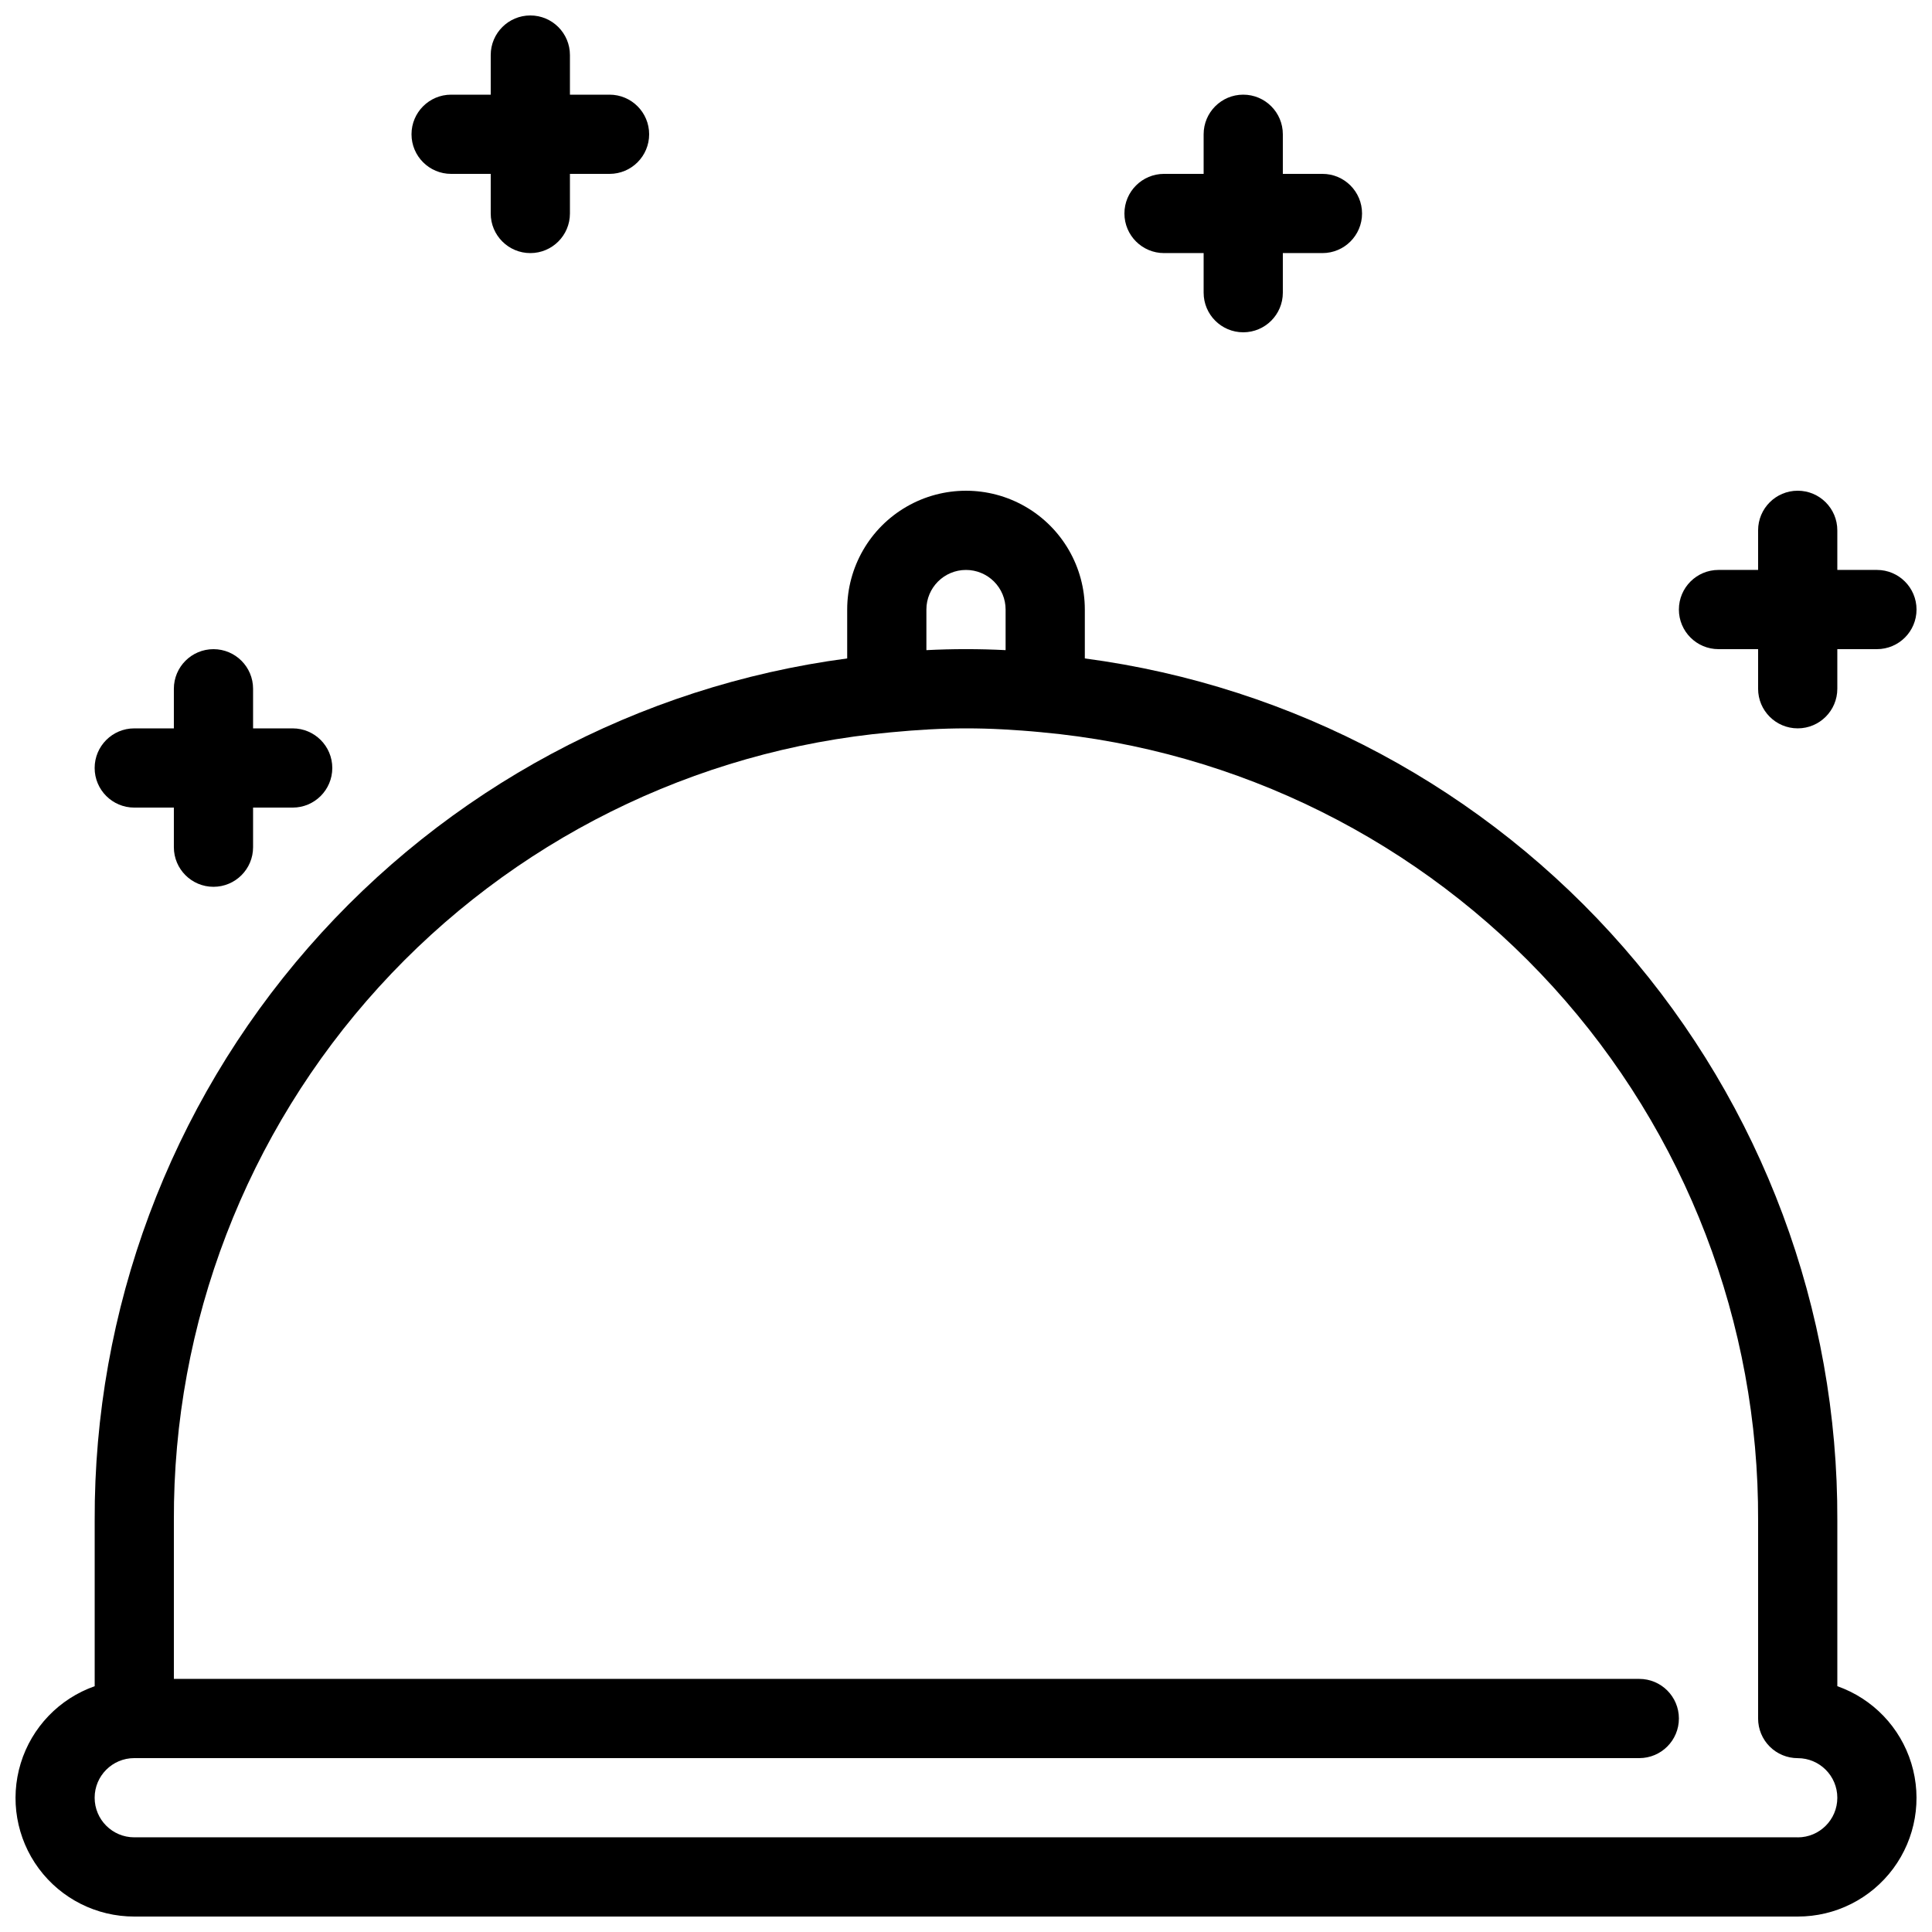
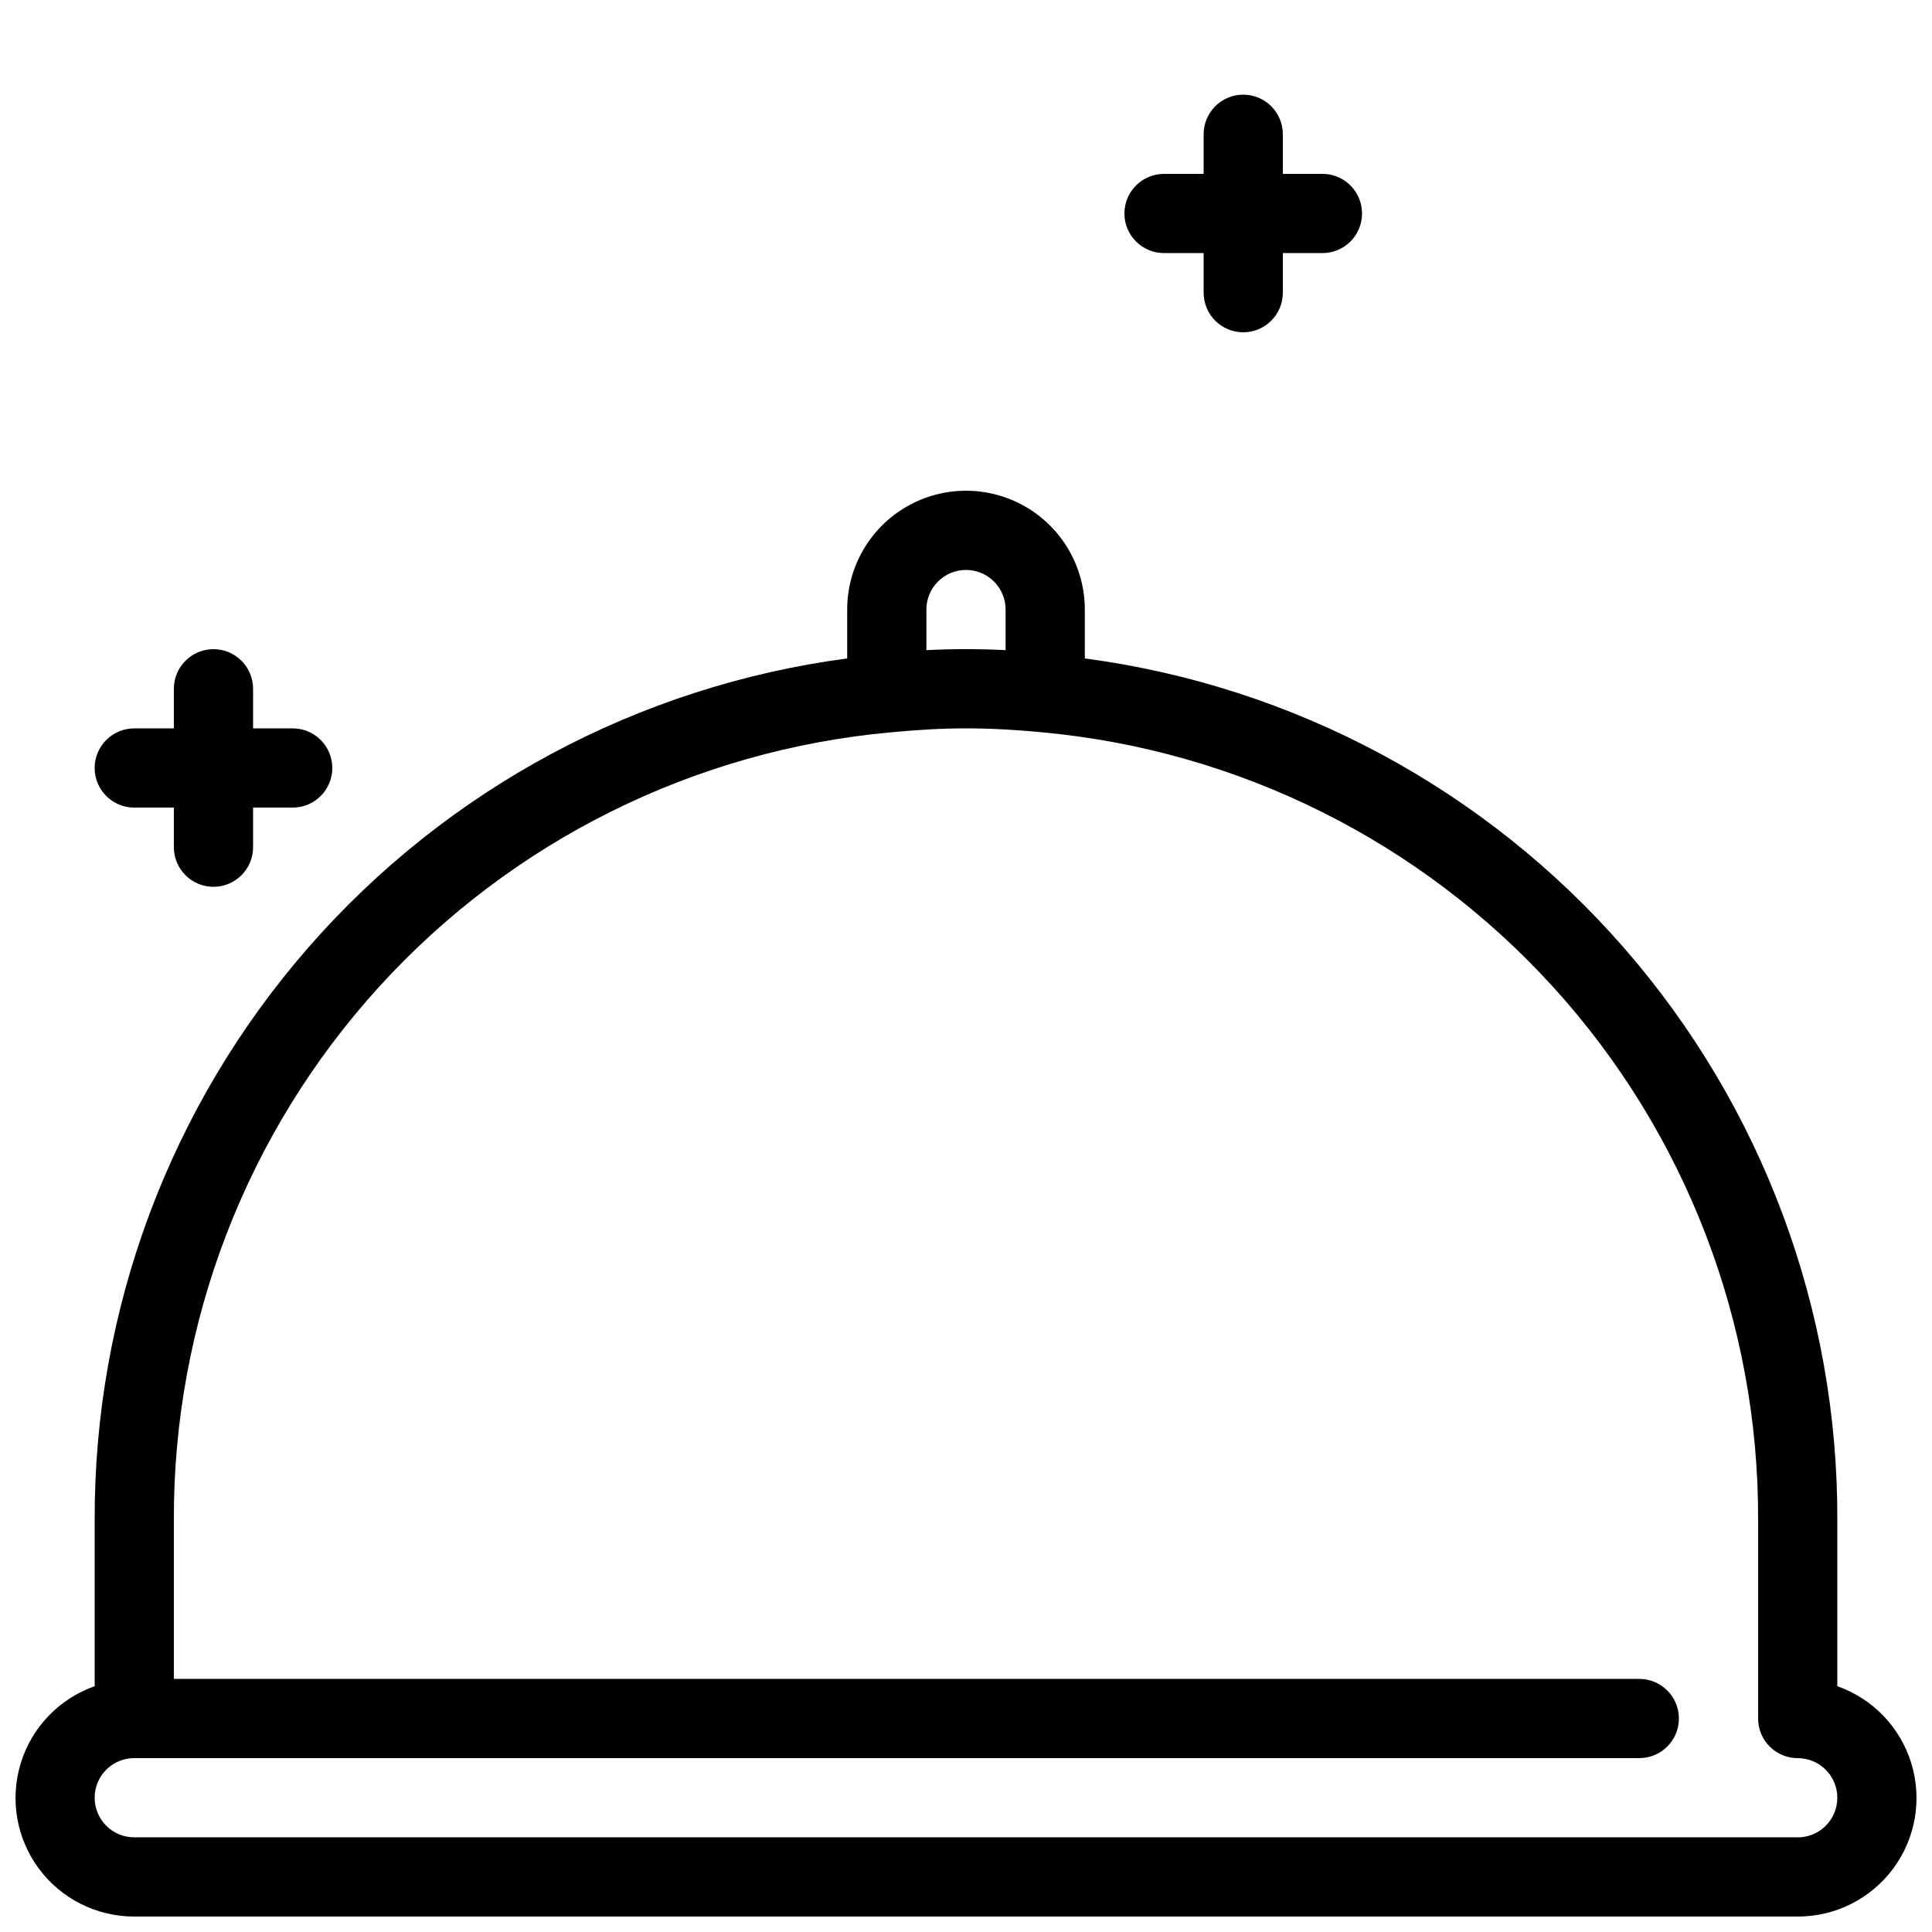
<svg xmlns="http://www.w3.org/2000/svg" width="800px" height="800px" version="1.1" viewBox="144 144 512 512">
  <defs>
    <clipPath id="c">
      <path d="m148.09 274h503.81v377.9h-503.81z" />
    </clipPath>
    <clipPath id="b">
-       <path d="m253 148.09h64v63.906h-64z" />
-     </clipPath>
+       </clipPath>
    <clipPath id="a">
-       <path d="m588 274h63.902v64h-63.902z" />
-     </clipPath>
+       </clipPath>
  </defs>
  <g clip-path="url(#c)">
    <path d="m630.91 590.86v-43.918c0.215-55.812-19.914-109.79-56.621-151.84-36.703-42.047-87.469-69.281-142.8-76.609v-12.953c0-11.25-6.004-21.645-15.746-27.27-9.742-5.625-21.746-5.625-31.488 0-9.742 5.625-15.742 16.02-15.742 27.27v12.953c-55.332 7.328-106.1 34.562-142.8 76.609-36.707 42.051-56.832 96.031-56.621 151.84v43.918c-9.406 3.312-16.68 10.895-19.602 20.43-2.918 9.535-1.141 19.891 4.797 27.902 5.938 8.012 15.328 12.73 25.301 12.711h440.83c9.973 0.02 19.363-4.699 25.301-12.711 5.938-8.012 7.719-18.367 4.797-27.902-2.922-9.535-10.195-17.117-19.602-20.43zm-230.91-295.82c2.781 0 5.453 1.105 7.422 3.074s3.074 4.637 3.074 7.422v10.758c-6.996-0.355-14-0.355-20.992 0v-10.758c0-5.797 4.699-10.496 10.496-10.496zm220.41 335.87h-440.83c-5.797 0-10.496-4.699-10.496-10.496 0-5.797 4.699-10.496 10.496-10.496h398.85c5.797 0 10.496-4.699 10.496-10.496s-4.699-10.496-10.496-10.496h-388.35v-41.984c-0.215-52.27 19.18-102.73 54.352-141.39 35.172-38.672 83.566-62.746 135.62-67.477 7.191-0.684 13.645-1.051 19.996-1.051 3.148 0 6.402 0.082 9.699 0.262s6.695 0.418 10.297 0.766v0.004c52.043 4.754 100.41 28.844 135.57 67.516 35.152 38.672 54.527 89.117 54.305 141.38v52.48c0 2.785 1.105 5.453 3.074 7.422s4.641 3.074 7.422 3.074c5.797 0 10.496 4.699 10.496 10.496 0 5.797-4.699 10.496-10.496 10.496z" />
  </g>
  <path d="m179.58 358.02h10.496v10.496c0 5.797 4.699 10.496 10.496 10.496s10.496-4.699 10.496-10.496v-10.496h10.496c5.797 0 10.496-4.699 10.496-10.496s-4.699-10.496-10.496-10.496h-10.496v-10.496c0-5.797-4.699-10.496-10.496-10.496s-10.496 4.699-10.496 10.496v10.496h-10.496c-5.797 0-10.496 4.699-10.496 10.496s4.699 10.496 10.496 10.496z" />
  <g clip-path="url(#b)">
    <path d="m263.55 190.08h10.496v10.496c0 5.797 4.699 10.496 10.496 10.496s10.496-4.699 10.496-10.496v-10.496h10.496c5.797 0 10.496-4.699 10.496-10.496s-4.699-10.496-10.496-10.496h-10.496v-10.496c0-5.797-4.699-10.496-10.496-10.496s-10.496 4.699-10.496 10.496v10.496h-10.496c-5.797 0-10.496 4.699-10.496 10.496s4.699 10.496 10.496 10.496z" />
  </g>
  <path d="m452.48 211.07h10.496v10.496c0 5.797 4.699 10.496 10.496 10.496 5.793 0 10.492-4.699 10.492-10.496v-10.496h10.496c5.797 0 10.496-4.699 10.496-10.496s-4.699-10.496-10.496-10.496h-10.496v-10.496c0-5.797-4.699-10.496-10.492-10.496-5.797 0-10.496 4.699-10.496 10.496v10.496h-10.496c-5.797 0-10.496 4.699-10.496 10.496s4.699 10.496 10.496 10.496z" />
  <g clip-path="url(#a)">
-     <path d="m599.42 316.03h10.496v10.496c0 5.797 4.699 10.496 10.496 10.496 5.797 0 10.496-4.699 10.496-10.496v-10.496h10.496c5.797 0 10.496-4.699 10.496-10.496s-4.699-10.496-10.496-10.496h-10.496v-10.496c0-5.797-4.699-10.496-10.496-10.496-5.797 0-10.496 4.699-10.496 10.496v10.496h-10.496c-5.797 0-10.496 4.699-10.496 10.496s4.699 10.496 10.496 10.496z" />
-   </g>
+     </g>
</svg>